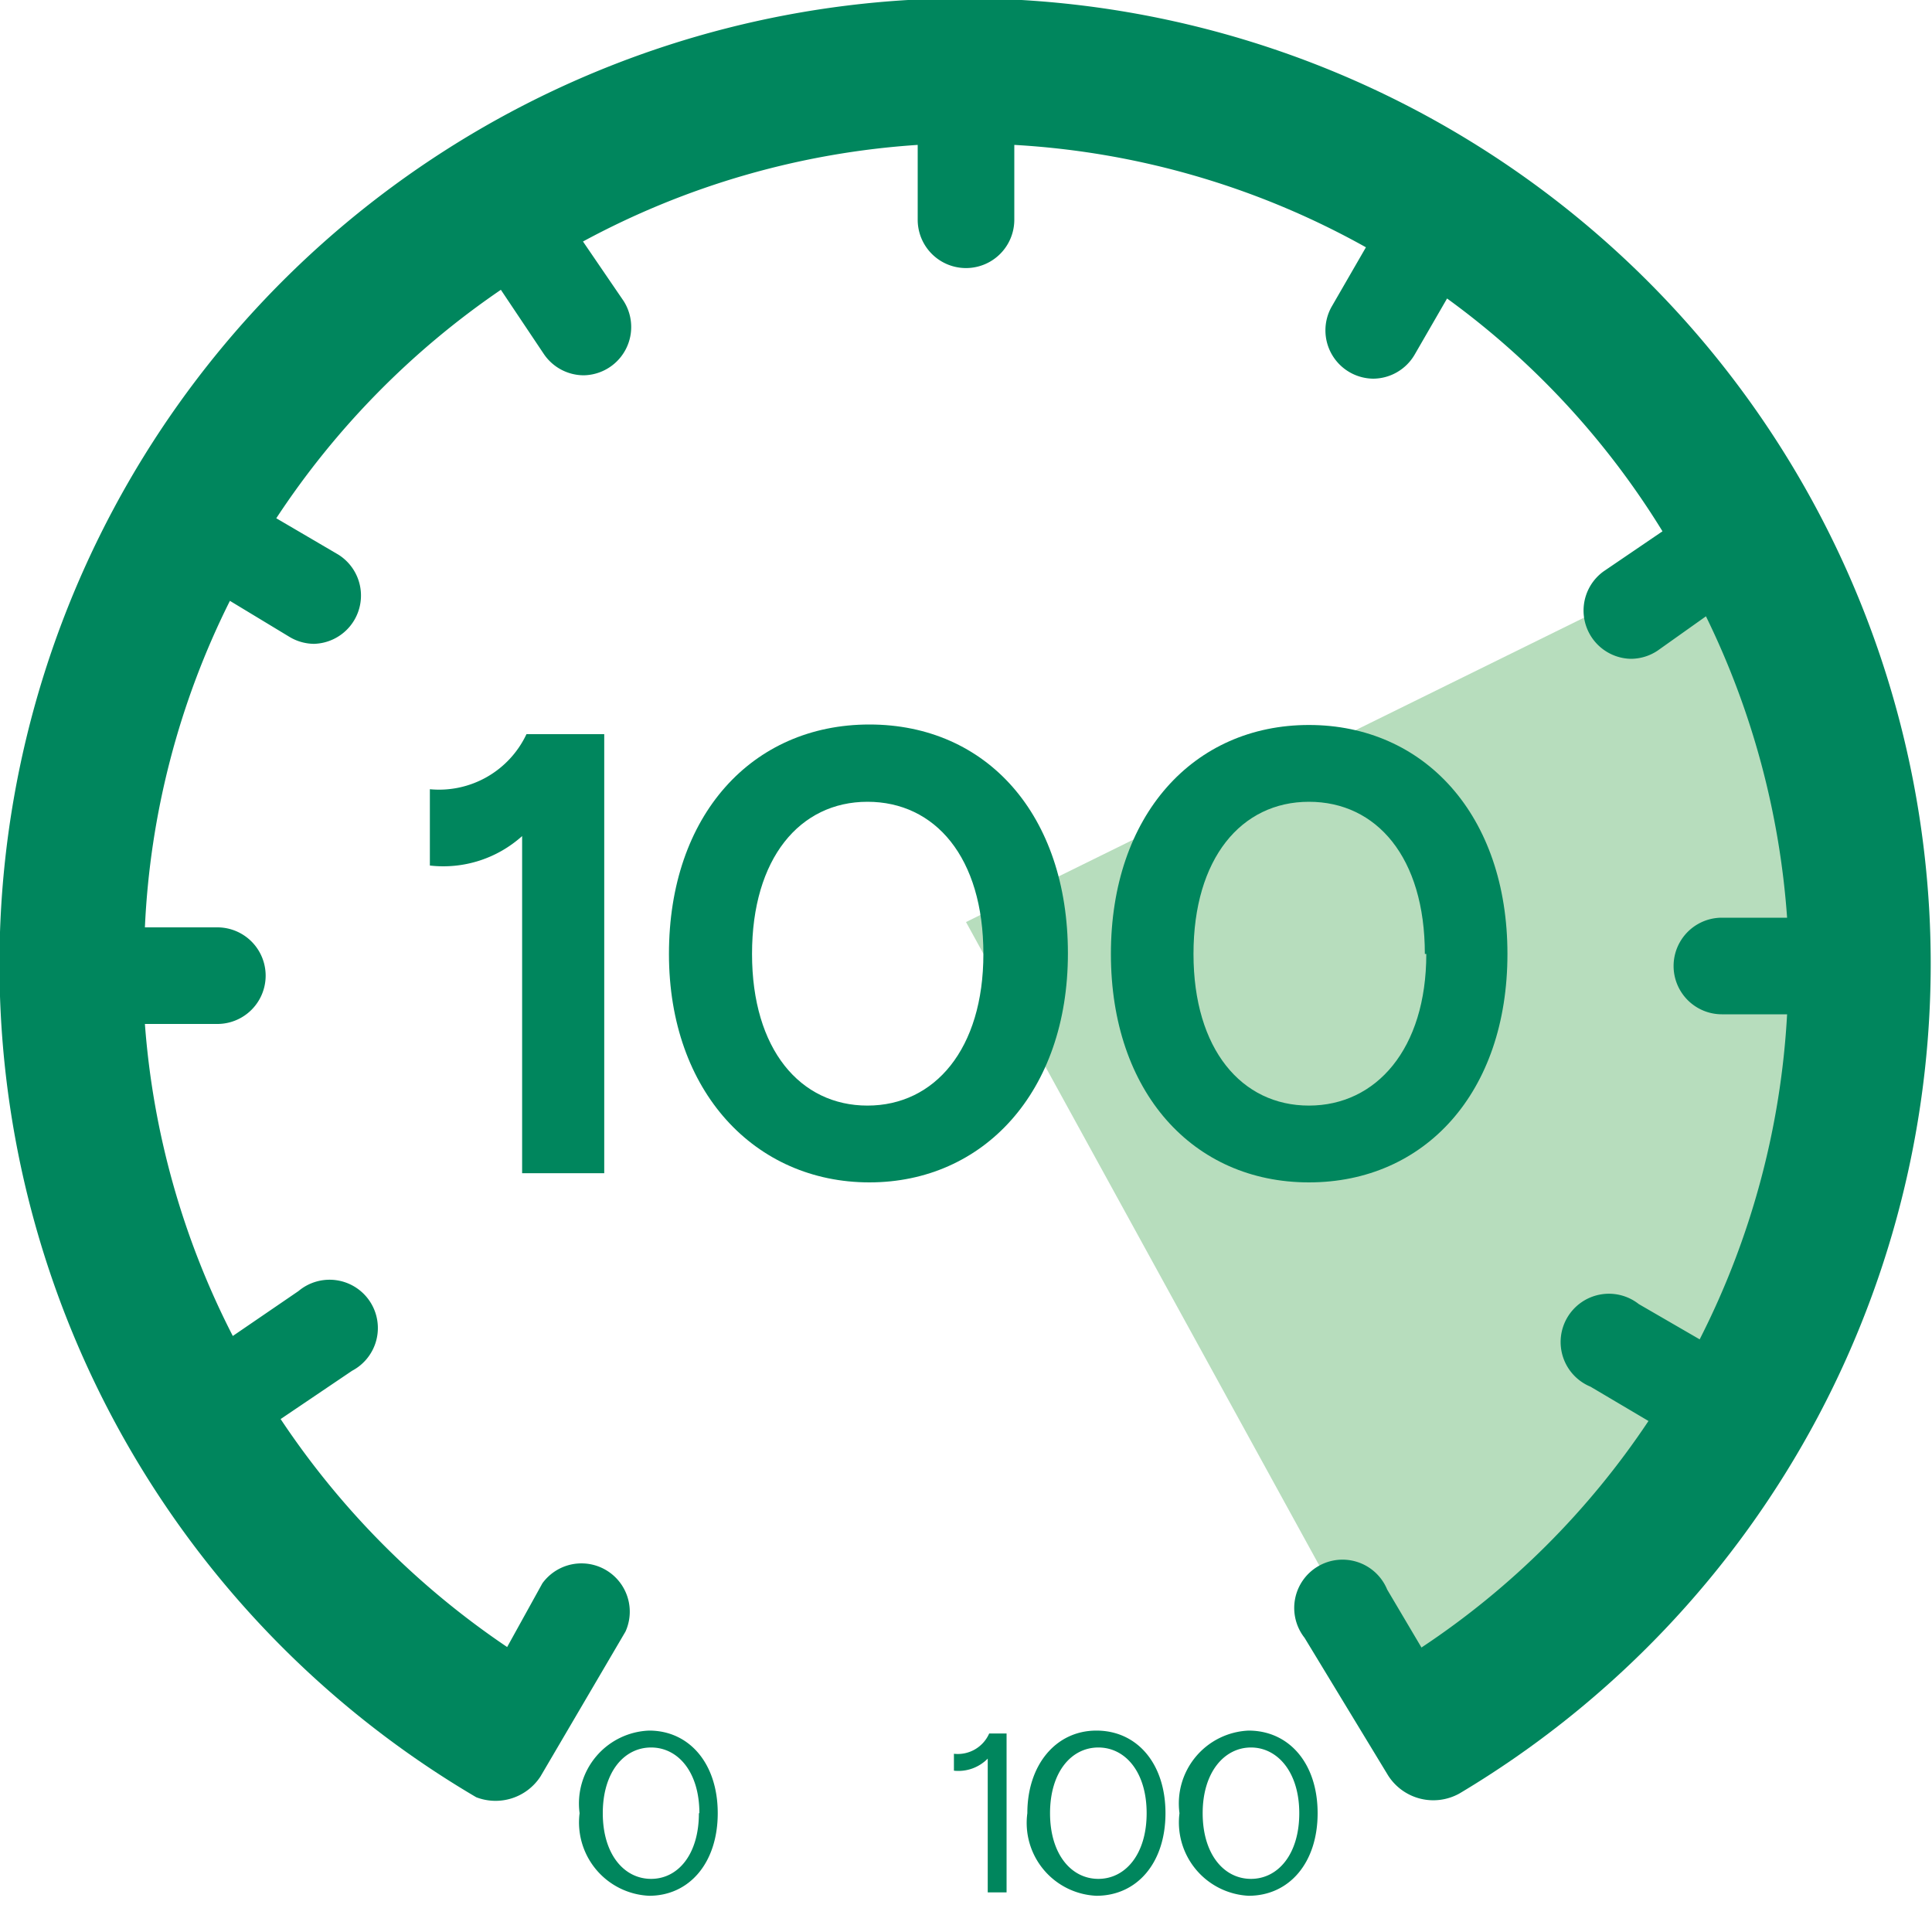
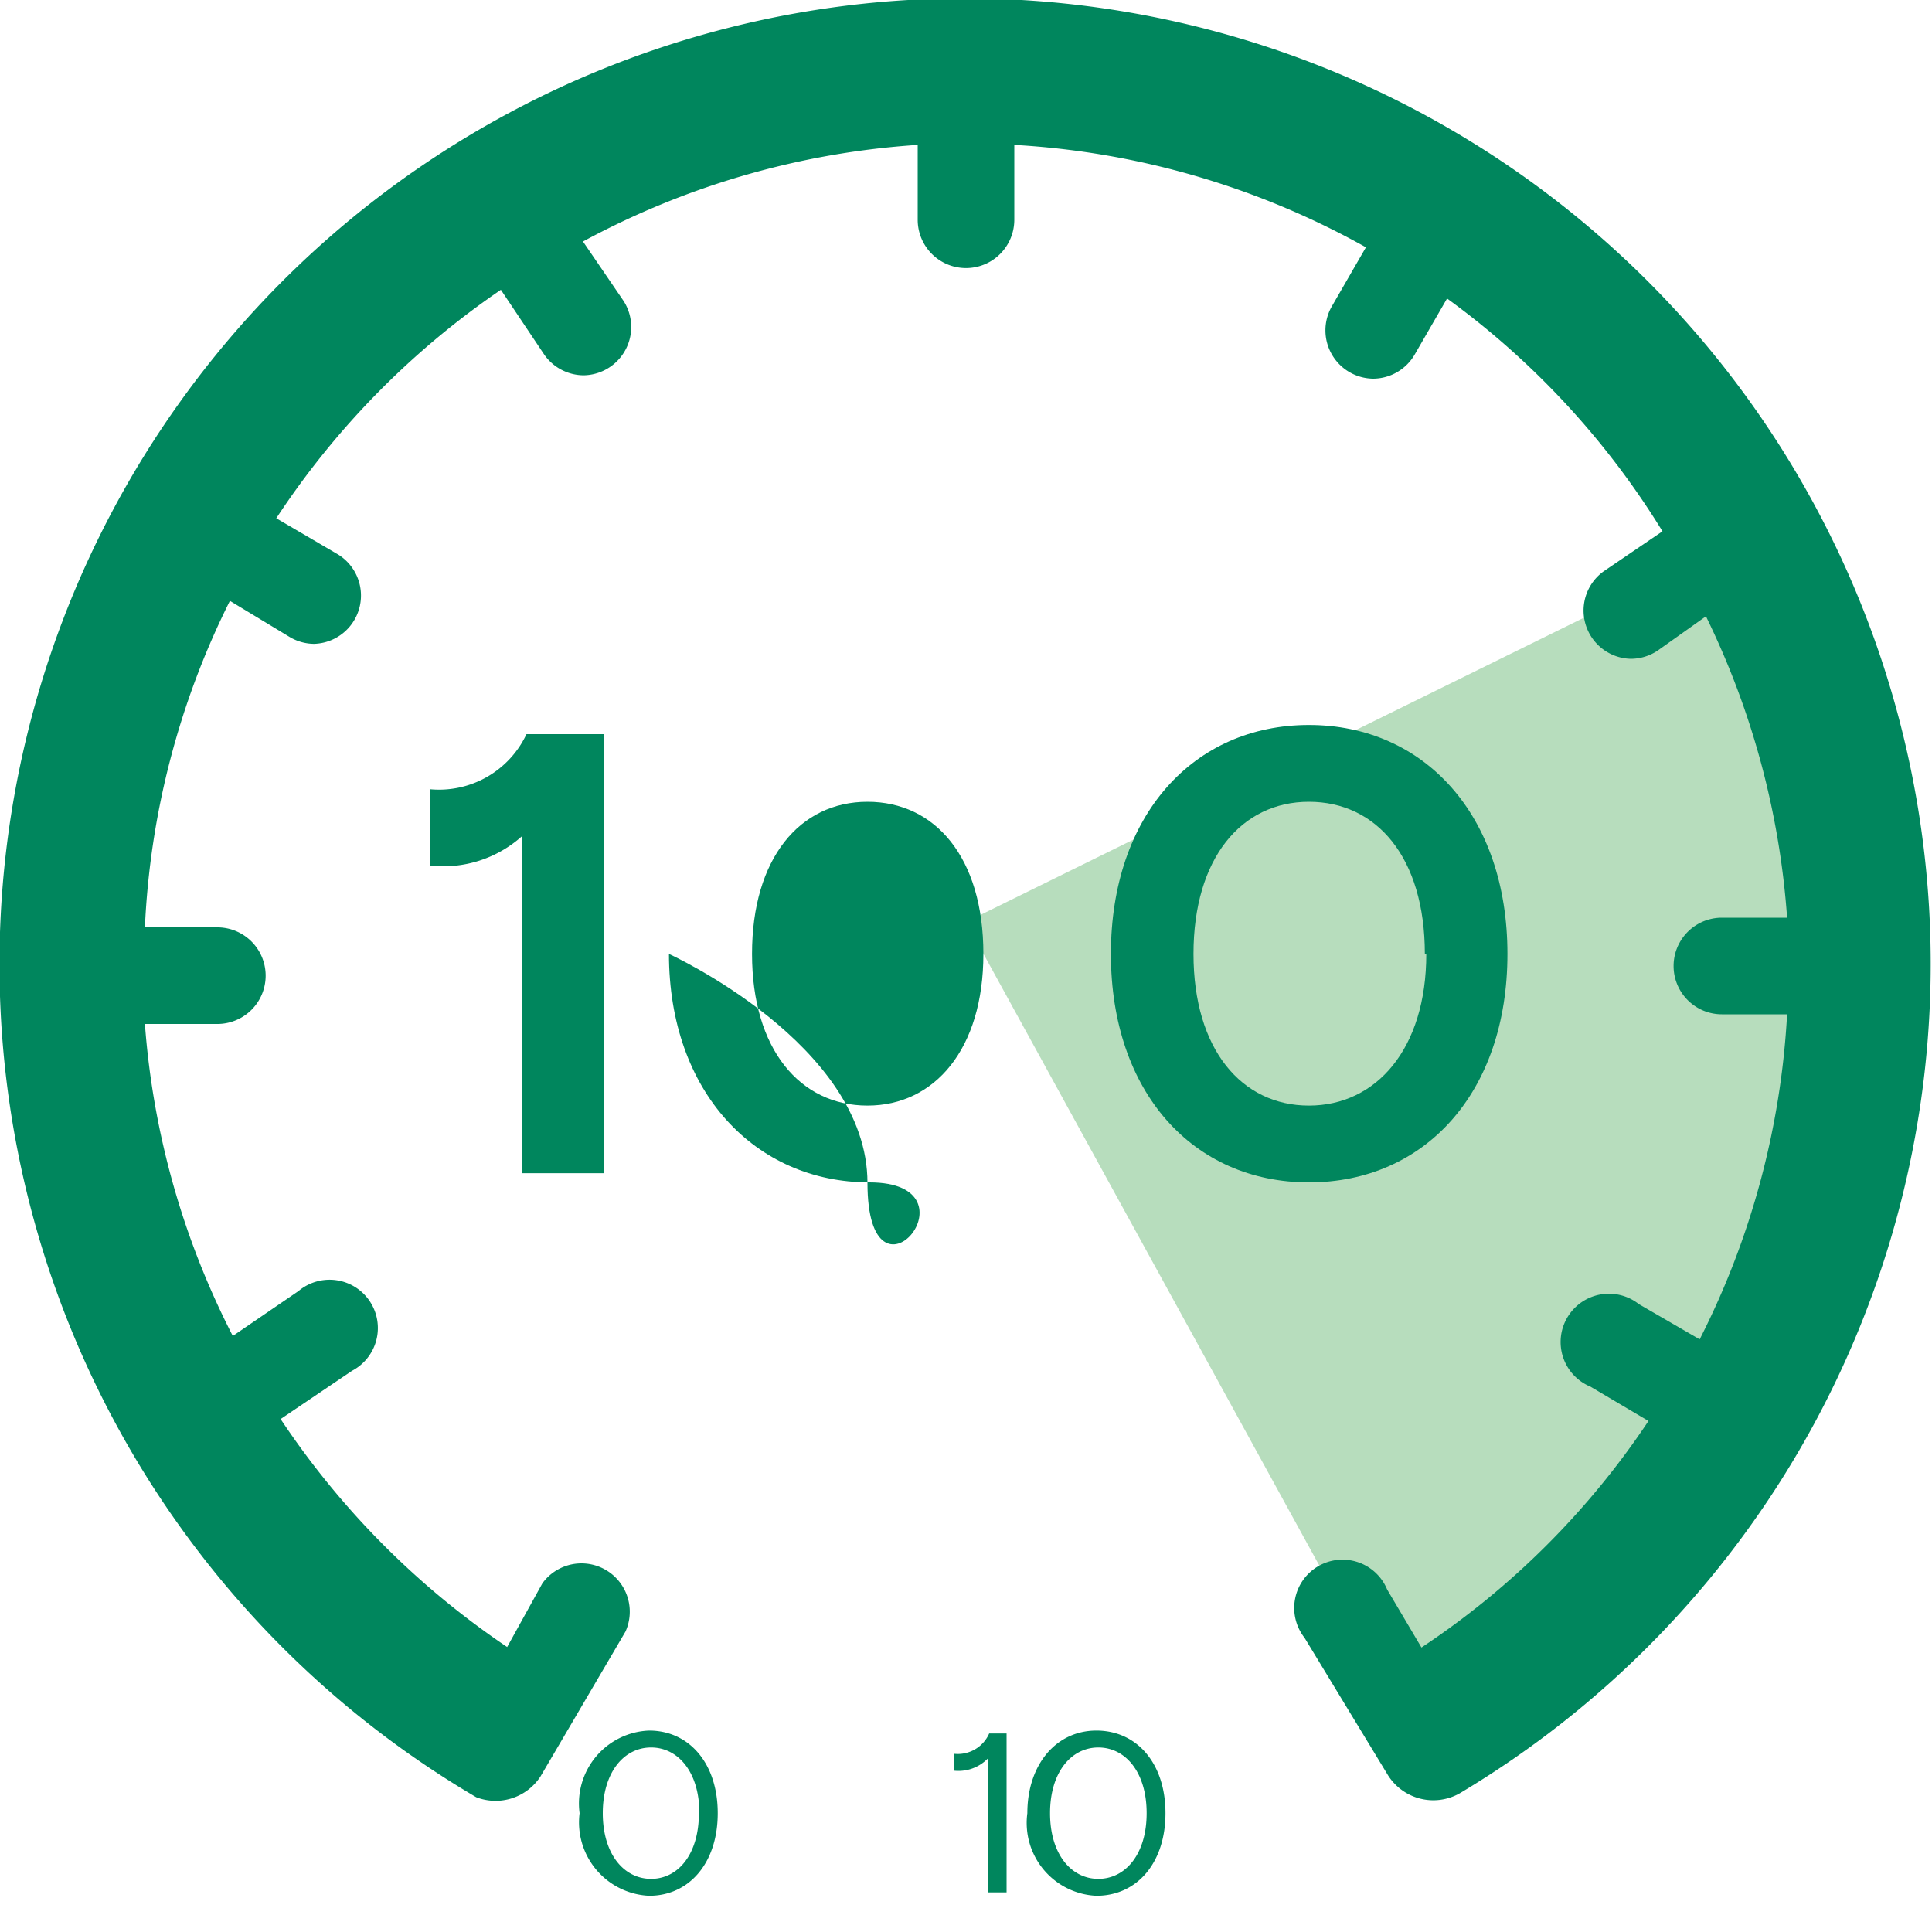
<svg xmlns="http://www.w3.org/2000/svg" viewBox="0 0 40 40">
  <title>NWT20264=icons_speed_fnl</title>
  <g id="Layer_1" data-name="Layer 1">
    <path d="M29.35,36.12c-.37,0,10.74-10.6,9.73-16.49-1.27-7.4-1.69-7.83-3-8.46L20,19.09Z" style="fill:#b7ddbd" />
    <path d="M20.45,36.41a.85.85,0,0,1-.7.25v-.35a.71.71,0,0,0,.73-.42h.36v3.29h-.39Z" style="fill:#00865d" />
    <path d="M21.27,37.54c0-1,.59-1.71,1.43-1.71s1.43.68,1.43,1.71-.59,1.71-1.43,1.71A1.51,1.51,0,0,1,21.27,37.54Zm2.47,0c0-.85-.44-1.36-1-1.36s-1,.51-1,1.36.44,1.36,1,1.36S23.74,38.39,23.74,37.54Z" style="fill:#00865d" />
-     <path d="M24.42,37.54a1.51,1.51,0,0,1,1.43-1.71c.84,0,1.43.68,1.43,1.71s-.59,1.71-1.43,1.71A1.52,1.52,0,0,1,24.42,37.54Zm2.48,0c0-.85-.45-1.36-1-1.36s-1,.51-1,1.36.44,1.36,1,1.36S26.9,38.39,26.9,37.54Z" style="fill:#00865d" />
    <path d="M12,37.54a1.51,1.51,0,0,1,1.44-1.71c.83,0,1.42.68,1.42,1.71s-.59,1.71-1.42,1.71A1.52,1.52,0,0,1,12,37.54Zm2.48,0c0-.85-.44-1.36-1-1.36s-1,.51-1,1.36.44,1.36,1,1.36S14.47,38.39,14.47,37.54Z" style="fill:#00865d" />
  </g>
  <g id="Dial">
    <path d="M39.94,18.8A20,20,0,0,0,18.8,0,20,20,0,0,0,9.86,37.21a1.11,1.11,0,0,0,1.33-.43l1.76-3a1,1,0,0,0-1.72-1L10.5,34.1a17.13,17.13,0,0,1-4.69-4.72l1.48-1a1,1,0,1,0-1.11-1.65l-1.36.93A16.87,16.87,0,0,1,3,21.2h1.5a1,1,0,0,0,0-2H3a16.8,16.8,0,0,1,1.76-6.76L6,13.19a1,1,0,0,0,.5.14A1,1,0,0,0,7,11.48l-1.28-.75A17.09,17.09,0,0,1,10.37,6l.89,1.33a1,1,0,0,0,.83.44,1,1,0,0,0,.82-1.54L12.07,5A16.89,16.89,0,0,1,19,3h0V4.55a1,1,0,0,0,2,0V3a16.86,16.86,0,0,1,7.28,2.12l-.71,1.23a1,1,0,0,0,.86,1.49,1,1,0,0,0,.86-.5l.67-1.16A16.85,16.85,0,0,1,34.42,11l-1.22.83a1,1,0,0,0,.56,1.81,1,1,0,0,0,.56-.17l1-.71A16.91,16.91,0,0,1,37,19v0H35.65a1,1,0,0,0,0,2H37a16.85,16.85,0,0,1-1.81,6.73L33.93,27a1,1,0,1,0-1,1.71l1.2.71a16.79,16.79,0,0,1-4.7,4.69l-.71-1.2a1,1,0,1,0-1.71,1l1.73,2.85a1.11,1.11,0,0,0,1.48.37h0A20,20,0,0,0,39.94,18.8Z" style="fill:#00865d" />
  </g>
  <g id="Large_Numbers" data-name="Large Numbers">
    <path d="M10.81,17.31a2.44,2.44,0,0,1-1.91.61V16.34a2,2,0,0,0,2-1.14h1.61v9.09H10.81Z" style="fill:#00865d" />
-     <path d="M13.85,19.75C13.85,16.88,15.57,15,18,15s4.11,1.87,4.11,4.74S20.36,24.48,18,24.48,13.85,22.61,13.85,19.75Zm6.51,0c0-2-1-3.15-2.4-3.15s-2.39,1.17-2.39,3.15,1,3.14,2.39,3.14S20.36,21.72,20.36,19.75Z" style="fill:#00865d" />
+     <path d="M13.85,19.75s4.11,1.87,4.11,4.74S20.36,24.48,18,24.48,13.85,22.61,13.85,19.75Zm6.51,0c0-2-1-3.15-2.4-3.15s-2.39,1.17-2.39,3.15,1,3.14,2.39,3.14S20.36,21.72,20.36,19.75Z" style="fill:#00865d" />
    <path d="M23,19.75c0-2.87,1.71-4.74,4.1-4.74s4.11,1.87,4.11,4.74-1.71,4.73-4.11,4.73S23,22.61,23,19.75Zm6.5,0c0-2-1-3.15-2.4-3.15s-2.39,1.17-2.39,3.15,1,3.14,2.39,3.14S29.53,21.72,29.53,19.75Z" style="fill:#00865d" />
  </g>
</svg>